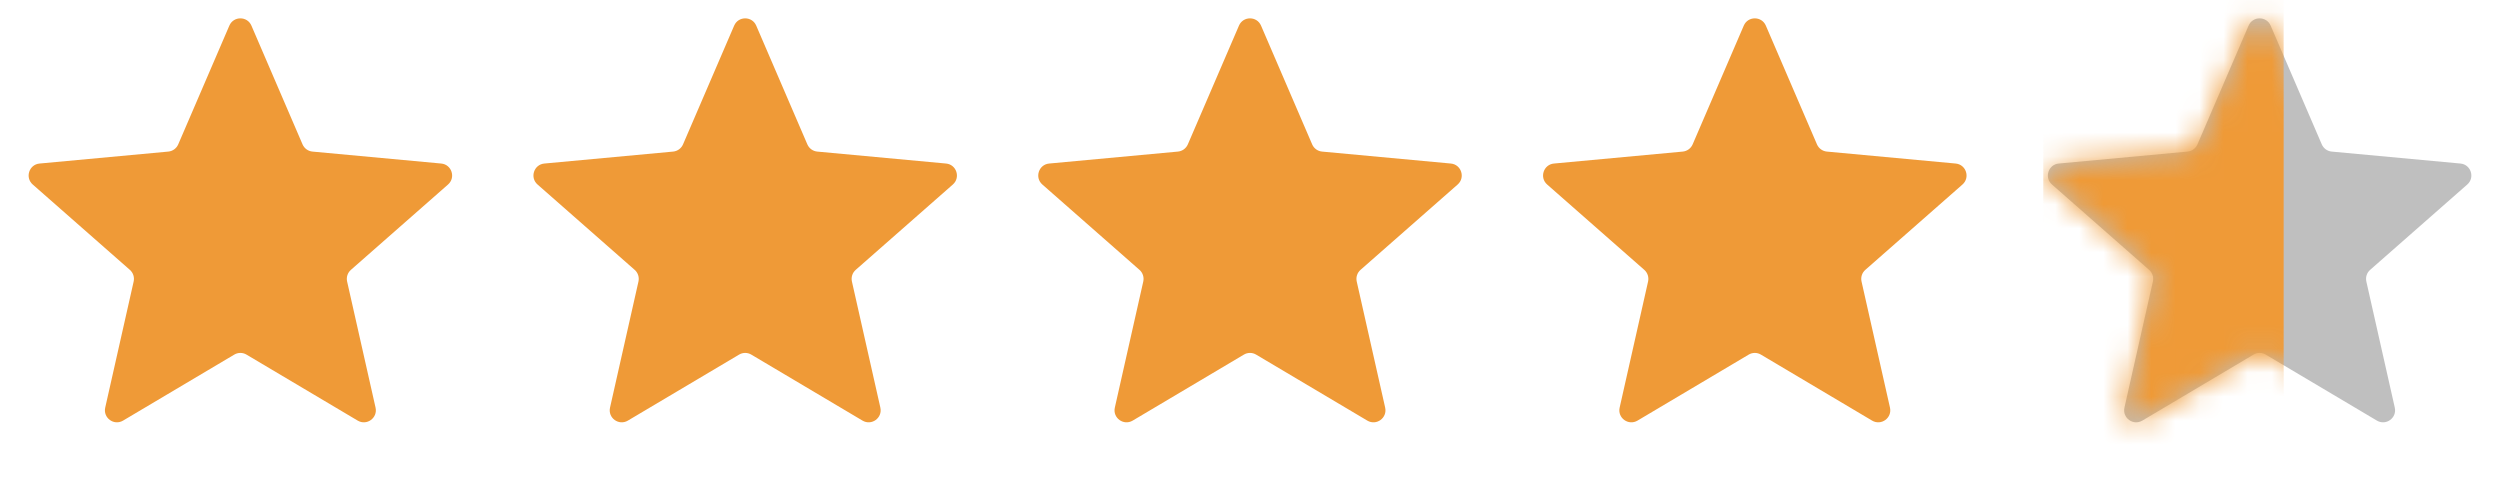
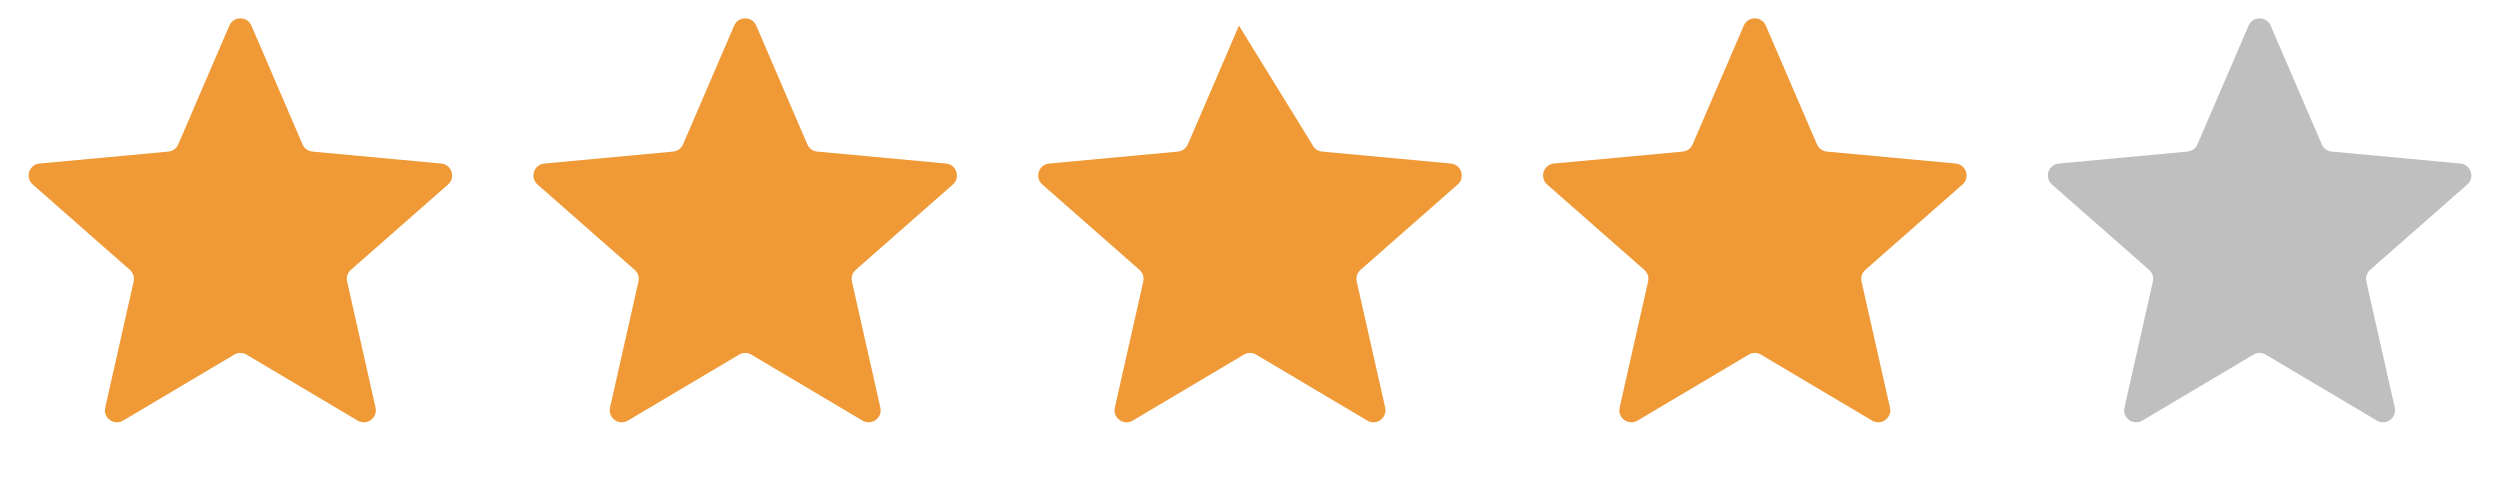
<svg xmlns="http://www.w3.org/2000/svg" fill="none" height="20" viewBox="0 0 104 20" width="104">
  <path d="M9.541 1.066C9.714 0.663 10.286 0.663 10.459 1.066L12.586 6.006C12.659 6.174 12.817 6.289 12.999 6.306L18.355 6.803C18.791 6.843 18.968 7.387 18.638 7.676L14.598 11.226C14.46 11.346 14.4 11.533 14.44 11.711L15.623 16.957C15.719 17.386 15.257 17.721 14.88 17.497L10.255 14.752C10.098 14.658 9.902 14.658 9.745 14.752L5.12 17.497C4.743 17.721 4.281 17.386 4.377 16.957L5.56 11.711C5.6 11.533 5.54 11.346 5.402 11.226L1.362 7.676C1.032 7.387 1.209 6.843 1.646 6.803L7.001 6.306C7.183 6.289 7.341 6.174 7.414 6.006L9.541 1.066Z" fill="#EF9A37" />
  <path d="M30.541 1.066C30.714 0.663 31.286 0.663 31.459 1.066L33.586 6.006C33.659 6.174 33.817 6.289 33.999 6.306L39.355 6.803C39.791 6.843 39.968 7.387 39.638 7.676L35.598 11.226C35.46 11.346 35.4 11.533 35.44 11.711L36.623 16.957C36.719 17.386 36.257 17.721 35.88 17.497L31.255 14.752C31.098 14.658 30.902 14.658 30.745 14.752L26.12 17.497C25.743 17.721 25.281 17.386 25.377 16.957L26.56 11.711C26.6 11.533 26.54 11.346 26.402 11.226L22.362 7.676C22.032 7.387 22.209 6.843 22.645 6.803L28.001 6.306C28.183 6.289 28.341 6.174 28.414 6.006L30.541 1.066Z" fill="#EF9A37" />
-   <path d="M51.541 1.066C51.714 0.663 52.286 0.663 52.459 1.066L54.586 6.006C54.659 6.174 54.817 6.289 54.999 6.306L60.355 6.803C60.791 6.843 60.968 7.387 60.638 7.676L56.598 11.226C56.46 11.346 56.4 11.533 56.44 11.711L57.623 16.957C57.719 17.386 57.257 17.721 56.88 17.497L52.255 14.752C52.098 14.658 51.902 14.658 51.745 14.752L47.12 17.497C46.743 17.721 46.281 17.386 46.377 16.957L47.56 11.711C47.6 11.533 47.54 11.346 47.402 11.226L43.362 7.676C43.032 7.387 43.209 6.843 43.645 6.803L49.001 6.306C49.183 6.289 49.341 6.174 49.414 6.006L51.541 1.066Z" fill="#EF9A37" />
+   <path d="M51.541 1.066L54.586 6.006C54.659 6.174 54.817 6.289 54.999 6.306L60.355 6.803C60.791 6.843 60.968 7.387 60.638 7.676L56.598 11.226C56.46 11.346 56.4 11.533 56.44 11.711L57.623 16.957C57.719 17.386 57.257 17.721 56.88 17.497L52.255 14.752C52.098 14.658 51.902 14.658 51.745 14.752L47.12 17.497C46.743 17.721 46.281 17.386 46.377 16.957L47.56 11.711C47.6 11.533 47.54 11.346 47.402 11.226L43.362 7.676C43.032 7.387 43.209 6.843 43.645 6.803L49.001 6.306C49.183 6.289 49.341 6.174 49.414 6.006L51.541 1.066Z" fill="#EF9A37" />
  <path d="M72.541 1.066C72.714 0.663 73.286 0.663 73.459 1.066L75.586 6.006C75.659 6.174 75.817 6.289 75.999 6.306L81.355 6.803C81.791 6.843 81.968 7.387 81.638 7.676L77.598 11.226C77.46 11.346 77.4 11.533 77.44 11.711L78.623 16.957C78.719 17.386 78.257 17.721 77.879 17.497L73.255 14.752C73.098 14.658 72.902 14.658 72.745 14.752L68.121 17.497C67.743 17.721 67.281 17.386 67.377 16.957L68.56 11.711C68.6 11.533 68.54 11.346 68.402 11.226L64.362 7.676C64.032 7.387 64.209 6.843 64.645 6.803L70.001 6.306C70.183 6.289 70.341 6.174 70.414 6.006L72.541 1.066Z" fill="#EF9A37" />
  <path d="M93.541 1.066C93.714 0.663 94.286 0.663 94.459 1.066L96.586 6.006C96.659 6.174 96.817 6.289 96.999 6.306L102.354 6.803C102.791 6.843 102.968 7.387 102.638 7.676L98.598 11.226C98.46 11.346 98.4 11.533 98.44 11.711L99.623 16.957C99.719 17.386 99.257 17.721 98.879 17.497L94.255 14.752C94.098 14.658 93.902 14.658 93.745 14.752L89.121 17.497C88.743 17.721 88.281 17.386 88.377 16.957L89.56 11.711C89.6 11.533 89.54 11.346 89.402 11.226L85.362 7.676C85.032 7.387 85.209 6.843 85.645 6.803L91.001 6.306C91.183 6.289 91.341 6.174 91.414 6.006L93.541 1.066Z" fill="#BFBFBF" />
  <mask height="18" id="mask0_4261_38058" maskUnits="userSpaceOnUse" style="mask-type:alpha" width="18" x="85" y="0">
    <path d="M93.541 1.066C93.714 0.663 94.286 0.663 94.459 1.066L96.586 6.006C96.659 6.174 96.817 6.289 96.999 6.306L102.354 6.803C102.791 6.843 102.968 7.387 102.638 7.676L98.598 11.226C98.46 11.346 98.4 11.533 98.44 11.711L99.623 16.957C99.719 17.386 99.257 17.721 98.879 17.497L94.255 14.752C94.098 14.658 93.902 14.658 93.745 14.752L89.121 17.497C88.743 17.721 88.281 17.386 88.377 16.957L89.56 11.711C89.6 11.533 89.54 11.346 89.402 11.226L85.362 7.676C85.032 7.387 85.209 6.843 85.645 6.803L91.001 6.306C91.183 6.289 91.341 6.174 91.414 6.006L93.541 1.066Z" fill="#F2C243" />
  </mask>
  <g mask="url(#mask0_4261_38058)">
-     <rect fill="#EF9A37" height="20" width="10" x="85" />
-   </g>
+     </g>
</svg>